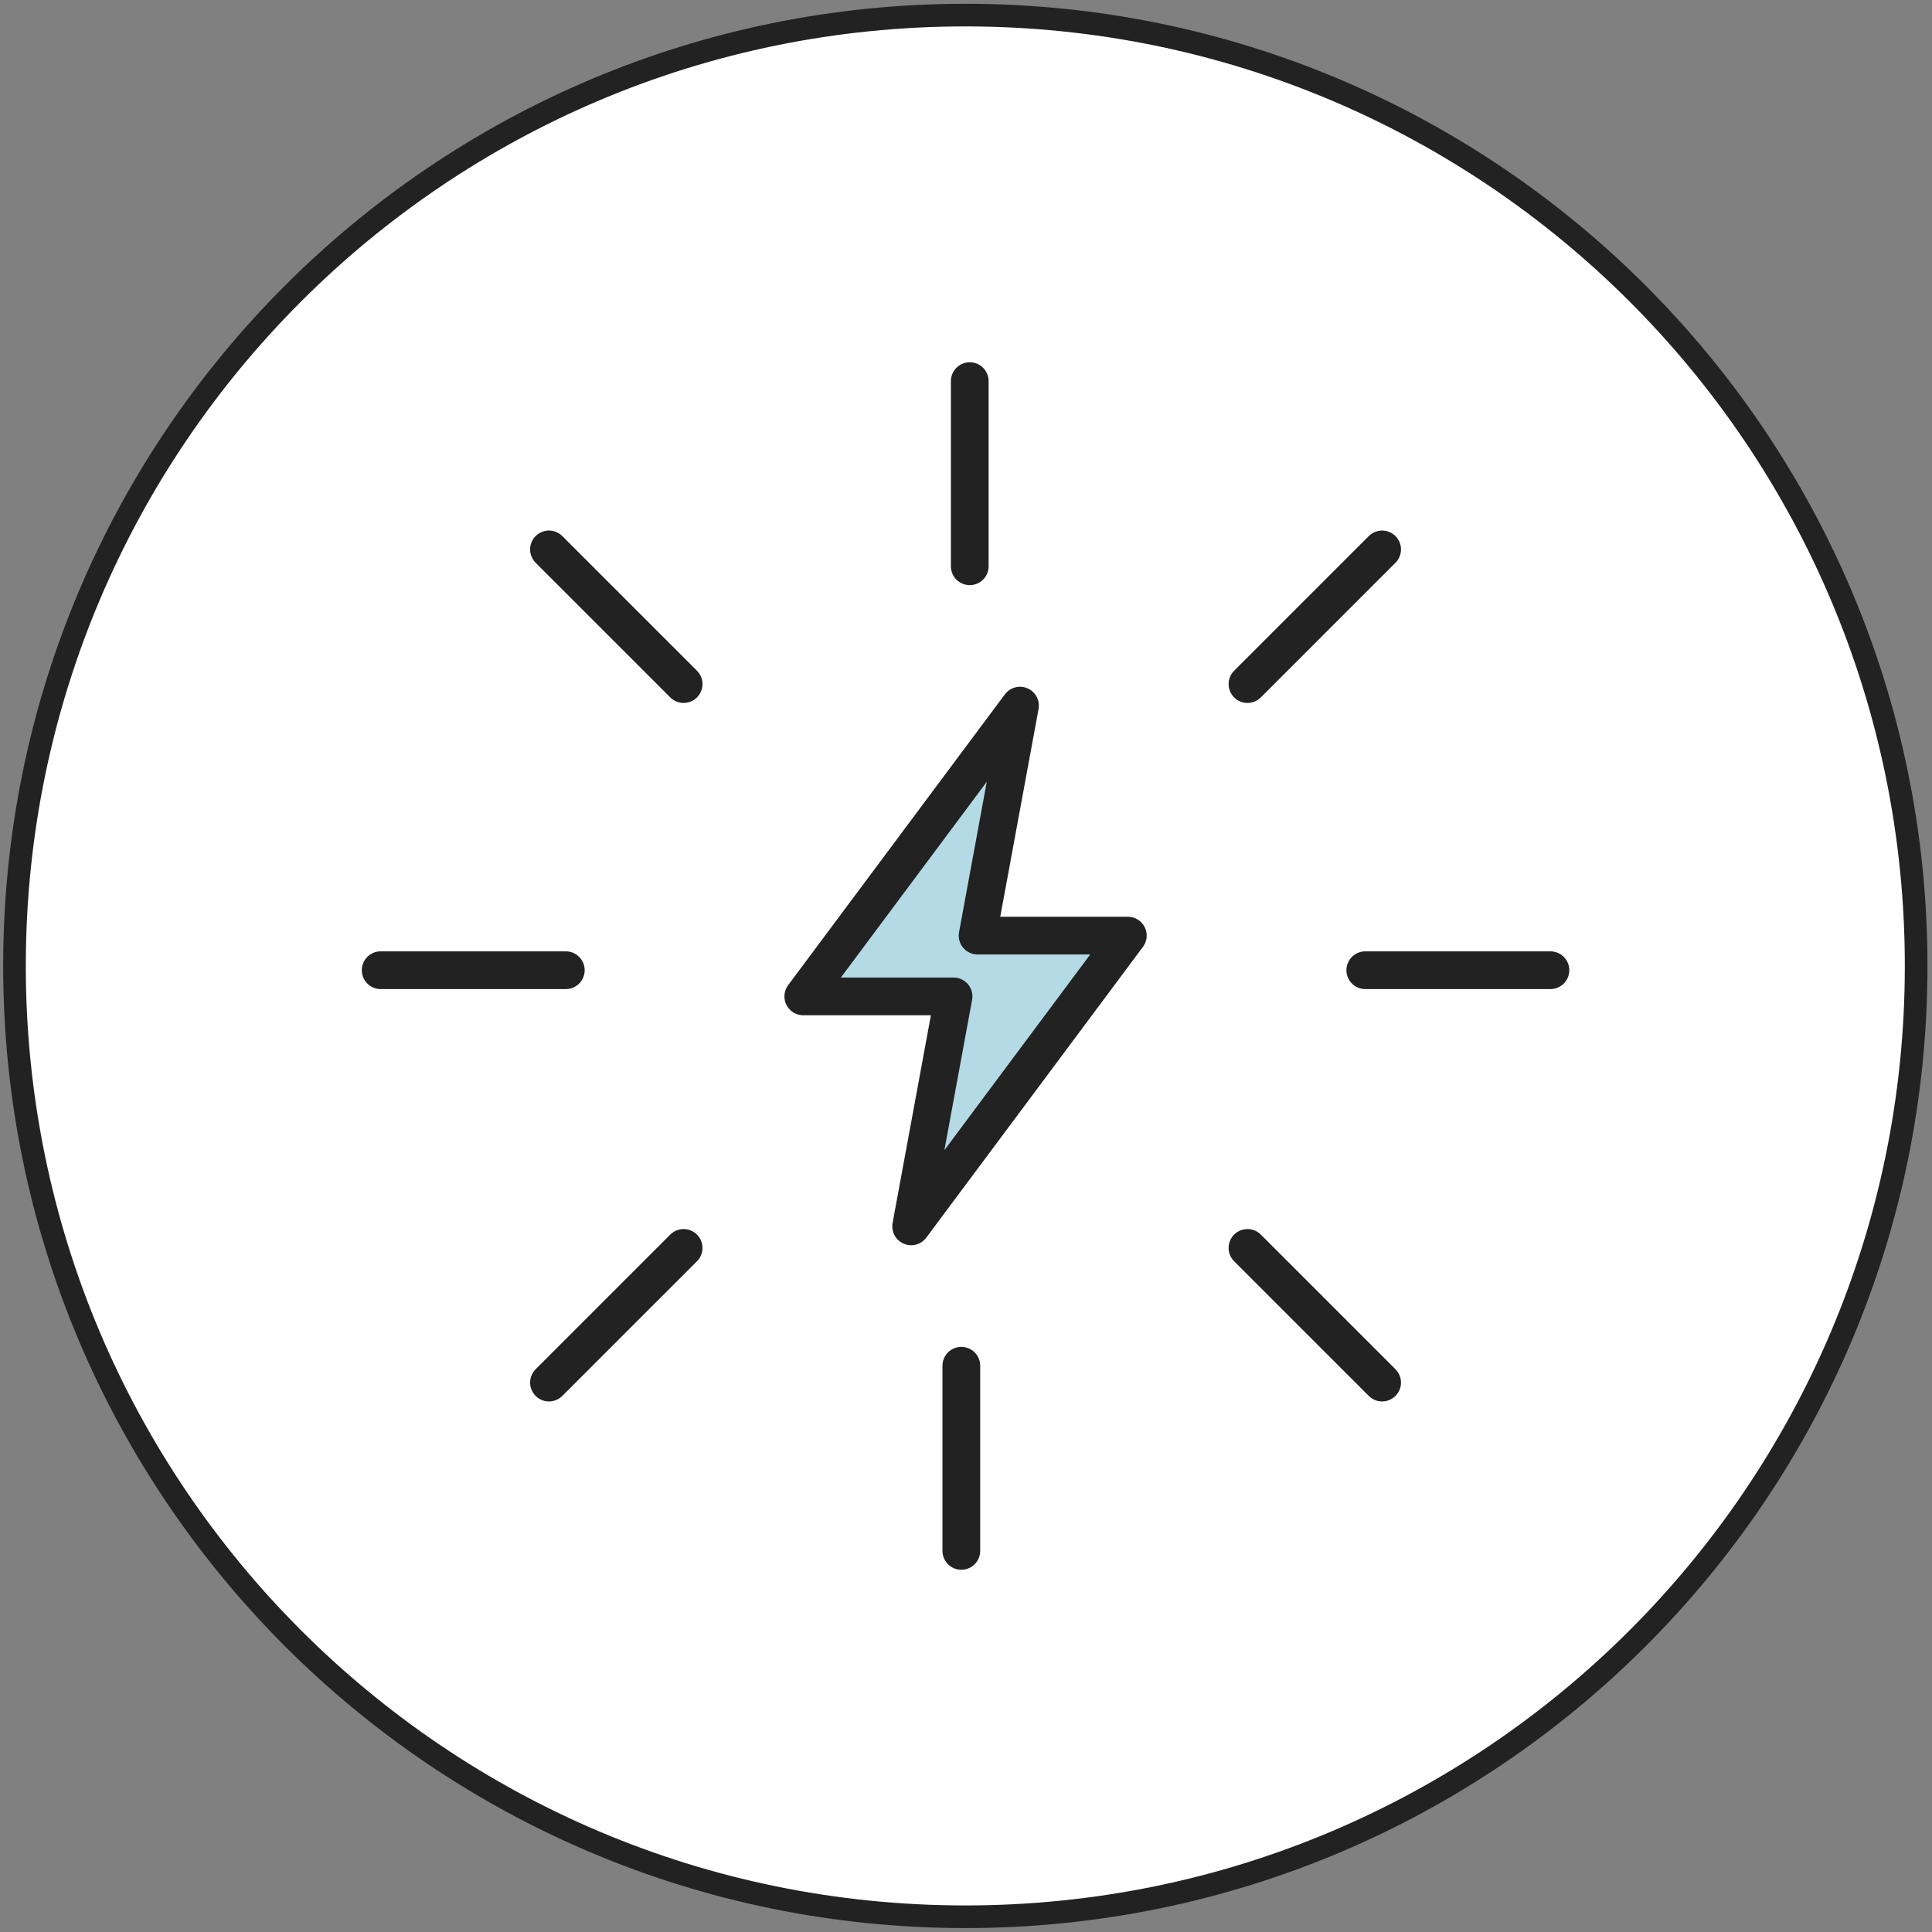
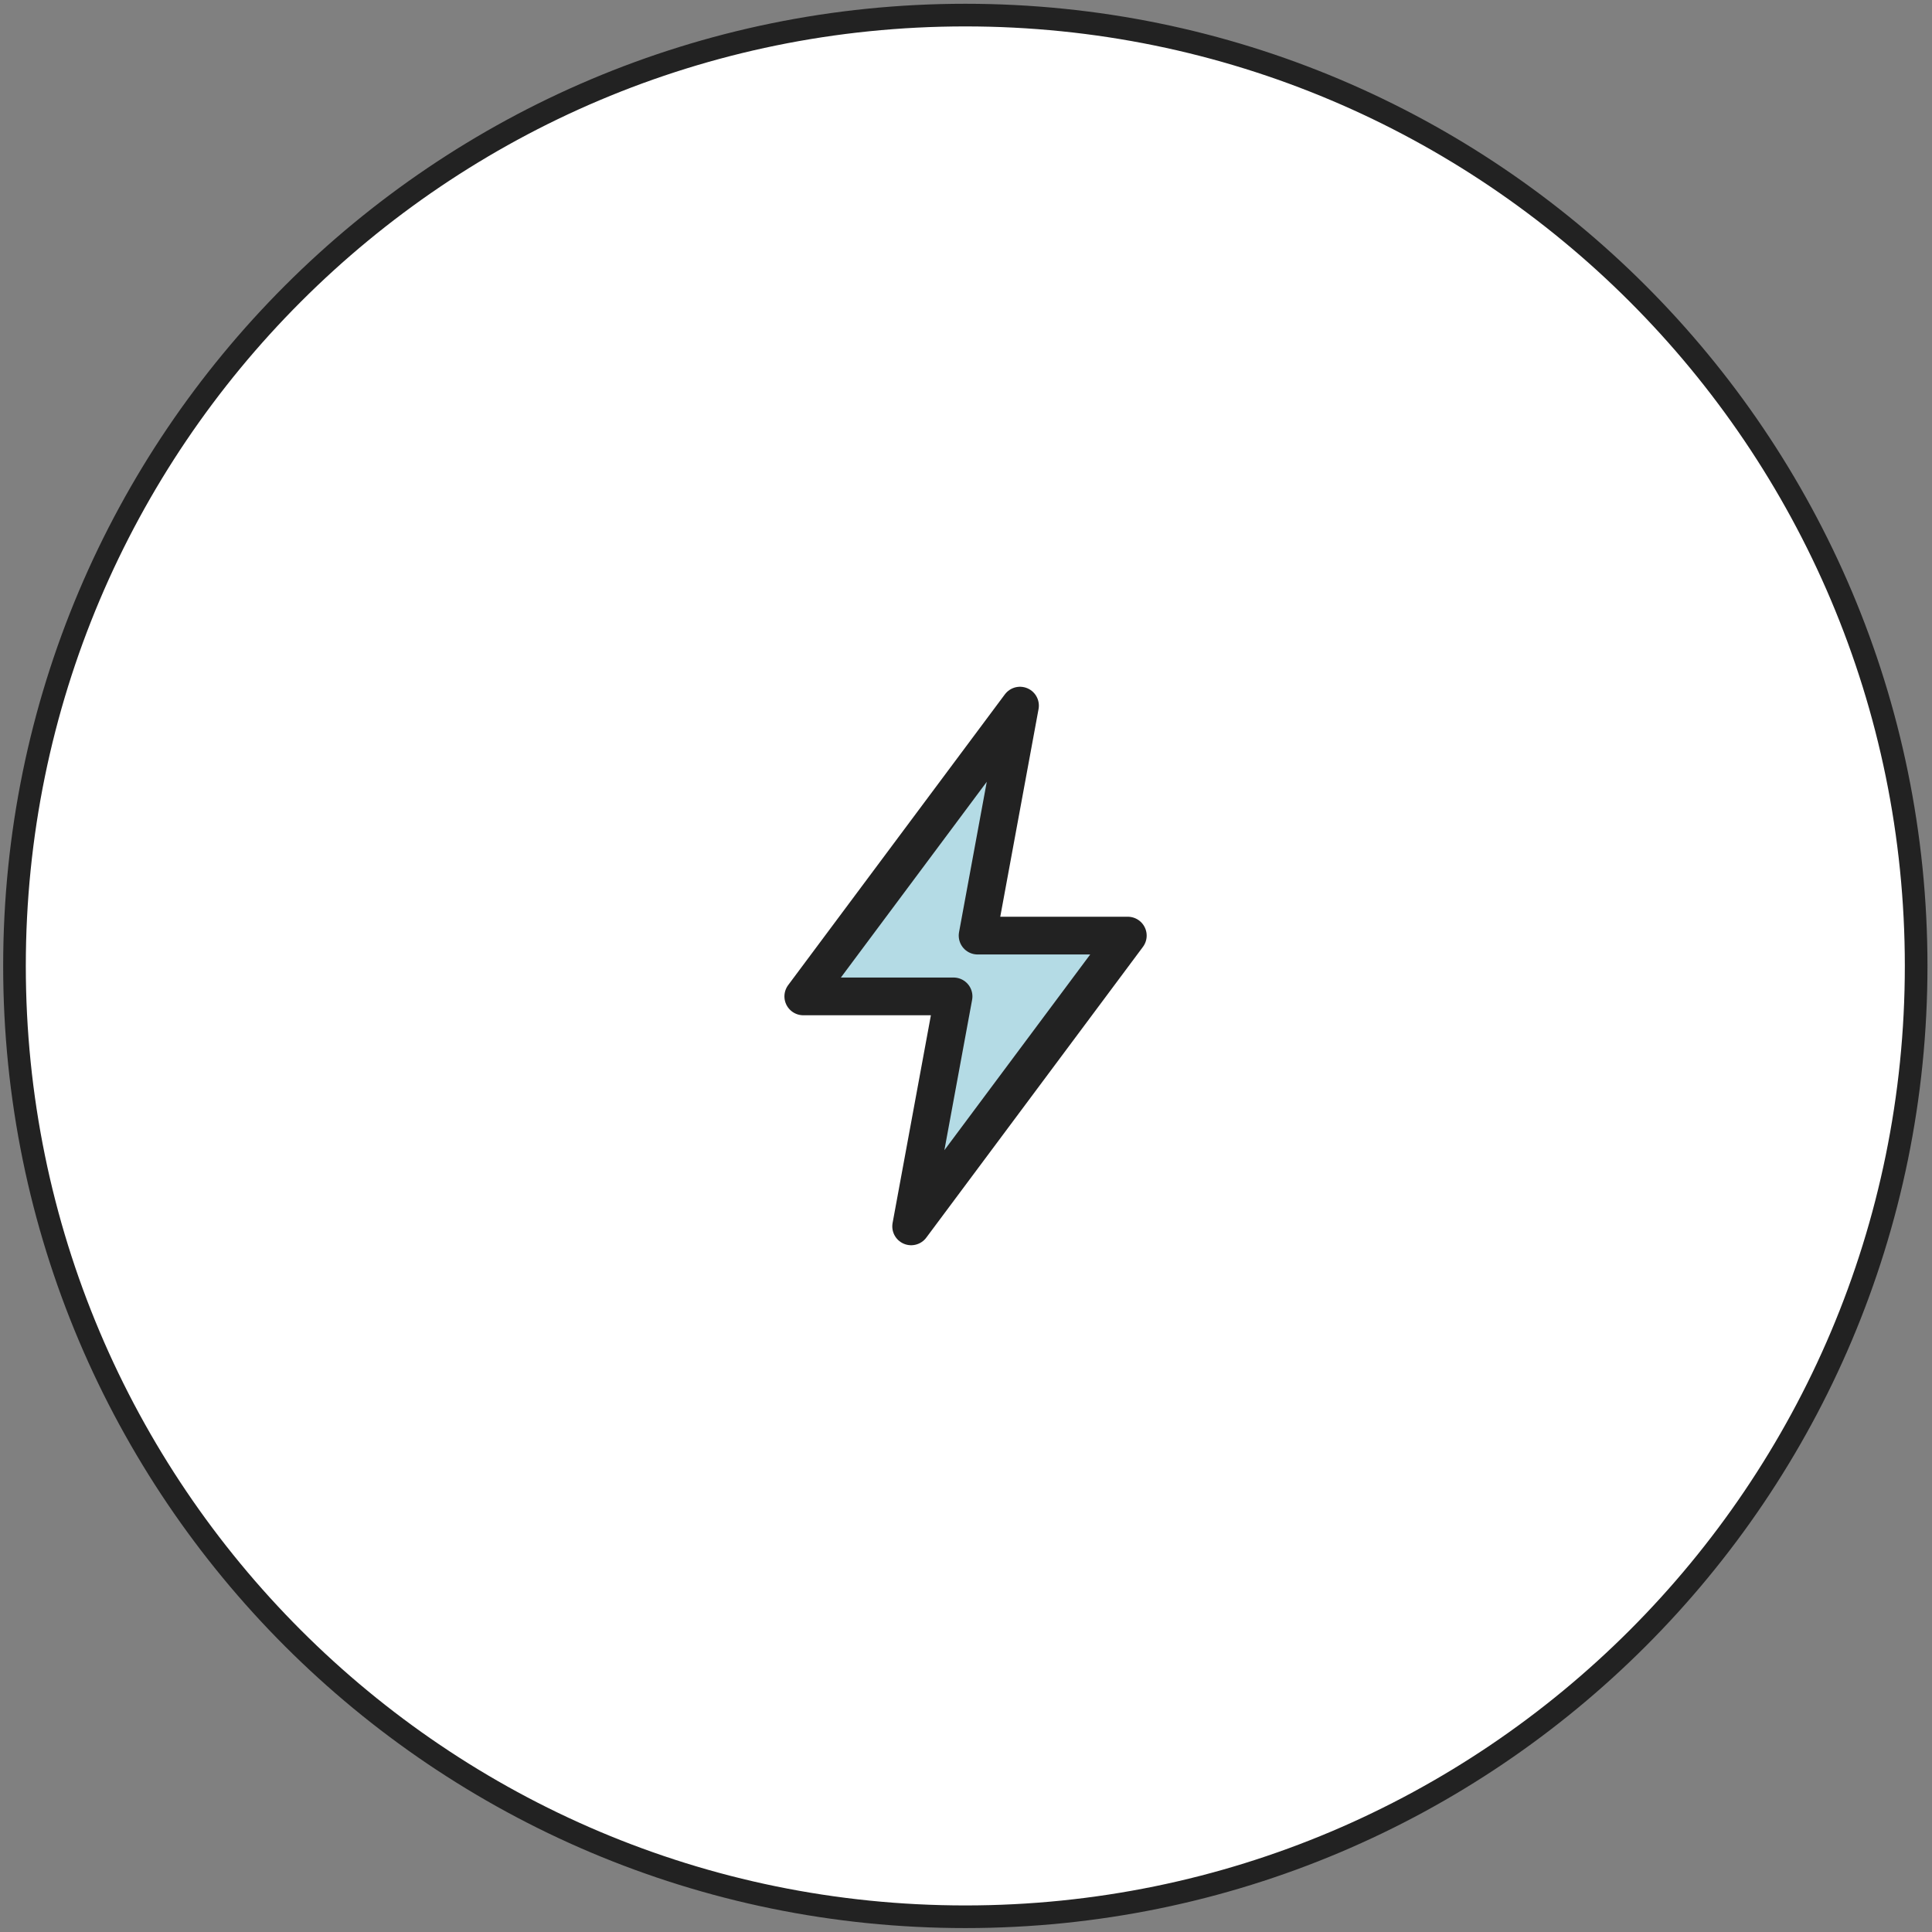
<svg xmlns="http://www.w3.org/2000/svg" fill="none" viewBox="0 0 256 256" height="256" width="256">
  <rect x="0" y="0" width="256" height="256" fill="#808080" stroke="none" />
  <path stroke-miterlimit="10" stroke-width="3" stroke="#222222" fill="white" d="M127.91 253.98C197.492 253.98 253.9 197.572 253.9 127.99C253.9 58.408 197.492 2 127.91 2C58.328 2 1.92 58.408 1.92 127.99C1.92 197.572 58.328 253.98 127.91 253.98Z" />
  <path stroke-linejoin="round" stroke-linecap="round" stroke-miterlimit="10" stroke-width="5" stroke="#222222" fill="#B4DBE5" d="M149.44 123.972H129.537L135.155 93.5L106.44 132.028H126.351L120.733 162.5L149.44 123.972Z" />
-   <path fill="#B4DBE5" d="M174.217 81.723C169.29 86.65 165.296 90.644 165.296 90.644C165.296 90.644 169.281 86.659 174.217 81.723C179.153 76.787 183.138 72.802 183.138 72.802C183.138 72.802 179.144 76.796 174.217 81.723Z" />
-   <path fill="#B4DBE5" d="M174.217 174.277C169.29 169.35 165.296 165.356 165.296 165.356C165.296 165.356 169.29 169.341 174.217 174.277C179.144 179.213 183.138 183.198 183.138 183.198C183.138 183.198 179.144 179.204 174.217 174.277Z" />
  <path fill="#B4DBE5" d="M81.663 81.723C86.59 86.65 90.584 90.644 90.584 90.644C90.584 90.644 86.599 86.65 81.663 81.723C76.727 76.796 72.742 72.802 72.742 72.802C72.742 72.802 76.736 76.796 81.663 81.723Z" />
-   <path stroke-linejoin="round" stroke-linecap="round" stroke-miterlimit="10" stroke-width="5" stroke="#222222" d="M128.497 75.032C128.497 75.032 128.497 69.543 128.497 62.766C128.497 55.989 128.497 50.5 128.497 50.5M174.217 81.723C169.29 86.65 165.296 90.644 165.296 90.644C165.296 90.644 169.281 86.659 174.217 81.723ZM174.217 81.723C179.153 76.787 183.138 72.802 183.138 72.802C183.138 72.802 179.144 76.796 174.217 81.723ZM180.908 128.558H205.44M174.217 174.277C169.29 169.35 165.296 165.356 165.296 165.356C165.296 165.356 169.29 169.341 174.217 174.277ZM174.217 174.277C179.144 179.213 183.138 183.198 183.138 183.198C183.138 183.198 179.144 179.204 174.217 174.277ZM127.382 180.968C127.382 180.968 127.382 186.457 127.382 193.234C127.382 200.011 127.382 205.5 127.382 205.5M90.584 165.356C90.584 165.356 86.59 169.35 81.663 174.277C76.736 179.204 72.742 183.198 72.742 183.198M74.972 128.558C74.972 128.558 69.483 128.558 62.706 128.558C55.929 128.558 50.44 128.558 50.44 128.558M81.663 81.723C86.59 86.65 90.584 90.644 90.584 90.644C90.584 90.644 86.599 86.65 81.663 81.723ZM81.663 81.723C76.727 76.796 72.742 72.802 72.742 72.802C72.742 72.802 76.736 76.796 81.663 81.723Z" />
</svg>